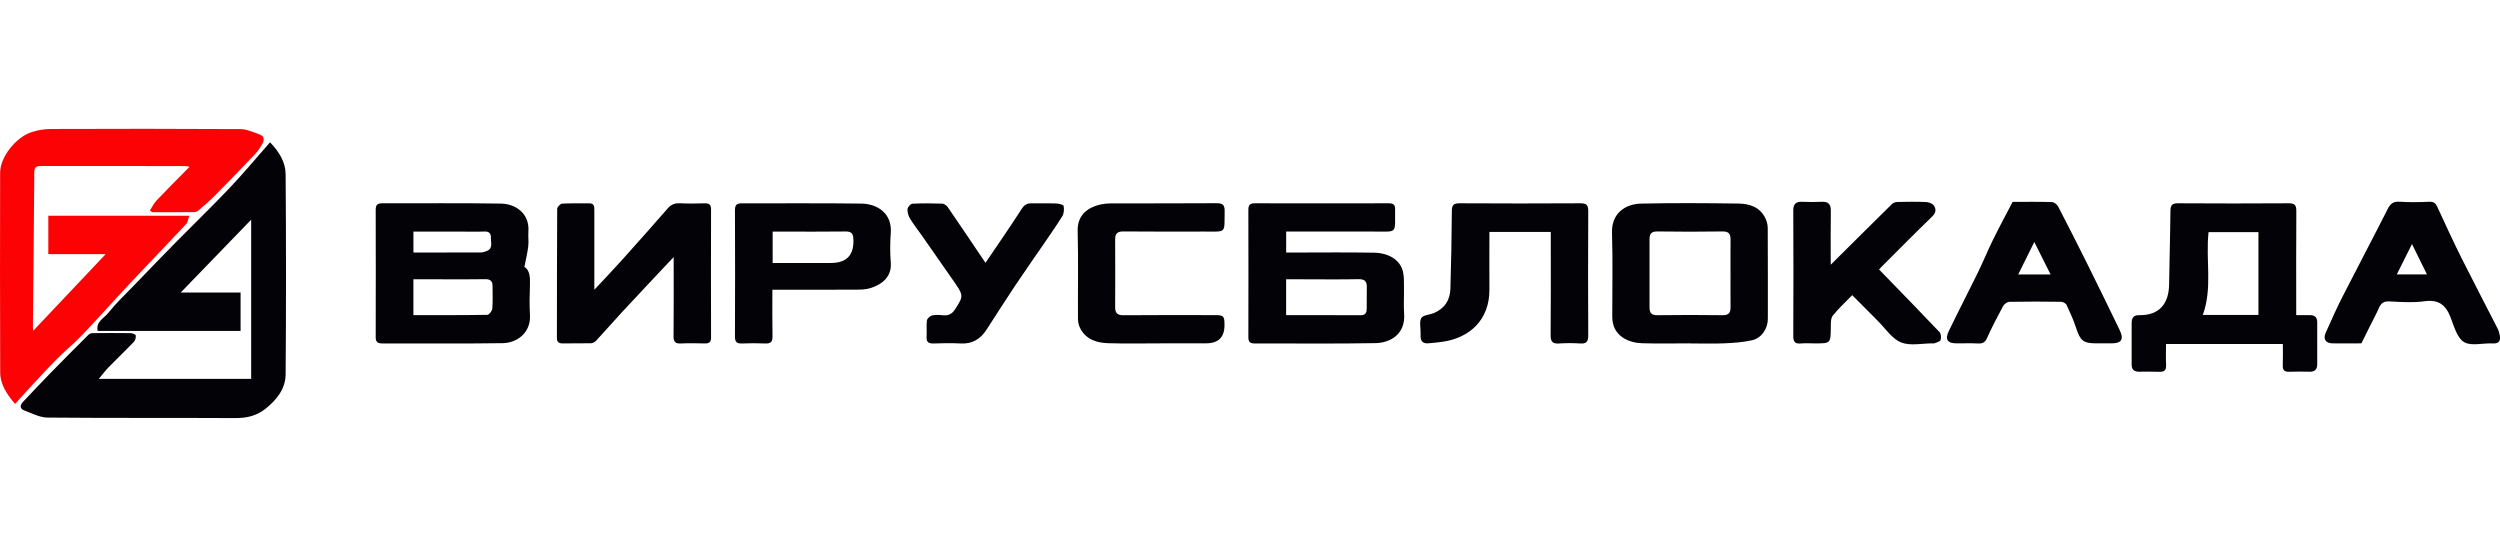
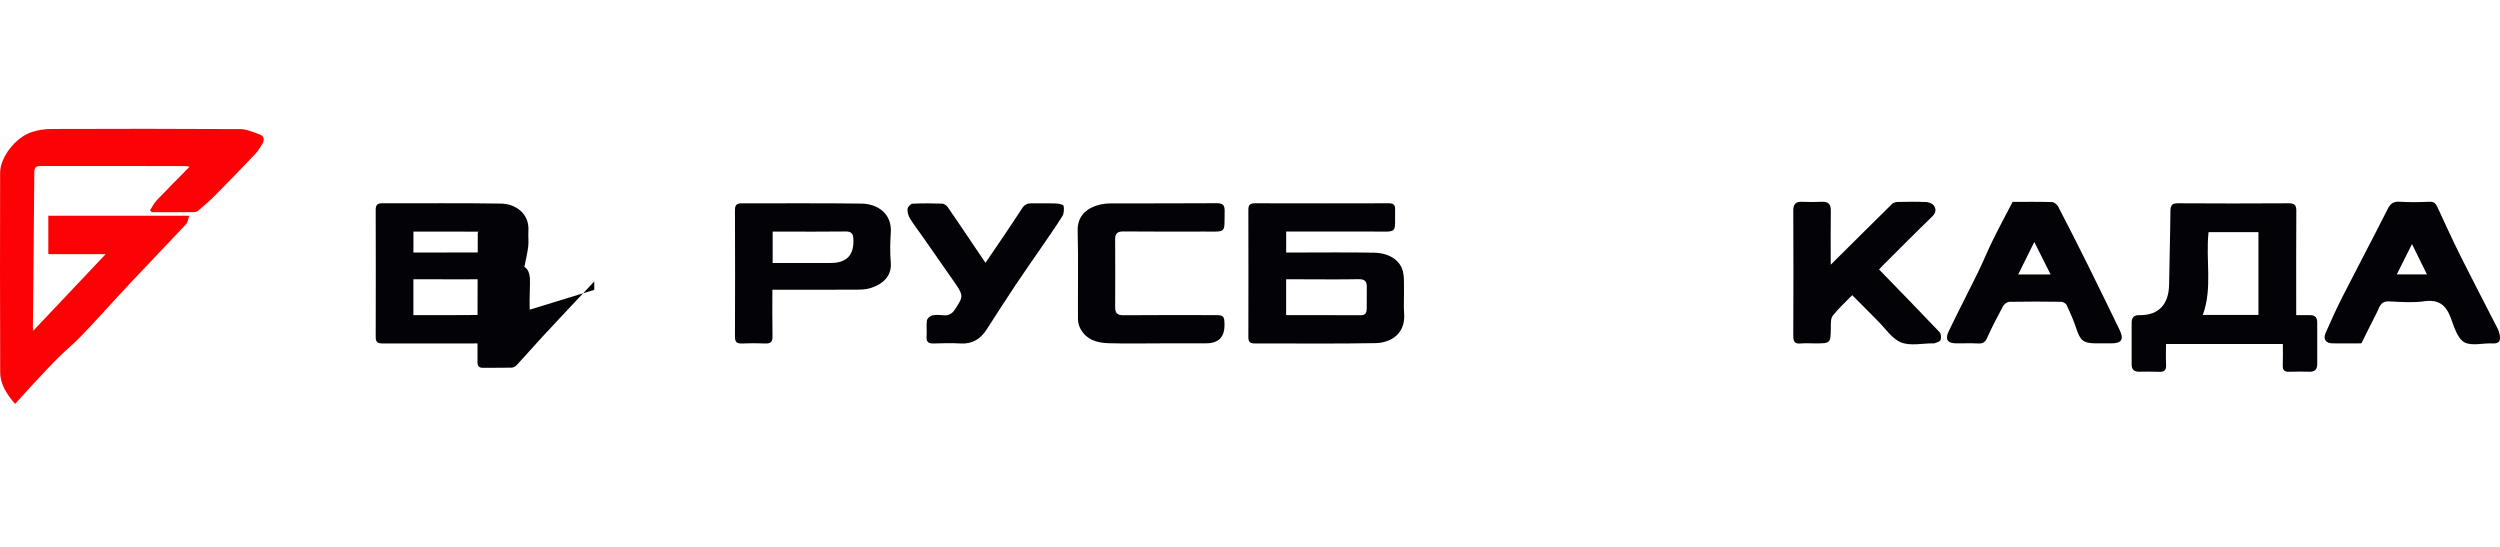
<svg xmlns="http://www.w3.org/2000/svg" id="a" width="640" height="140" viewBox="0 0 640 140">
-   <path d="M64.3,97V56.24l-18.03,18.64h15.32v9.84H25.01c-.54-2.31,1.59-3.24,2.65-4.56,2.05-2.56,4.46-4.84,6.75-7.21,3.66-3.79,7.31-7.59,11.01-11.34,4.45-4.52,9.02-8.91,13.38-13.51,3.51-3.71,6.78-7.64,10.33-11.67,2.4,2.49,3.96,5.13,3.99,8.14,.13,17.1,.14,34.19,0,51.29-.03,3.69-2.32,6.53-5.18,8.81-2.26,1.8-4.81,2.37-7.71,2.36-16.02-.09-32.05,.02-48.07-.13-2-.02-4.01-1.1-5.96-1.84-1.27-.48-1.06-1.4-.25-2.25,2.31-2.43,4.61-4.89,6.95-7.29,3.22-3.3,6.47-6.56,9.73-9.81,.26-.26,.73-.43,1.1-.43,3.19-.03,6.38-.04,9.58,0,.51,0,1.36,.28,1.43,.56,.11,.51-.09,1.28-.46,1.66-2.11,2.21-4.32,4.31-6.45,6.49-.86,.88-1.59,1.87-2.54,3h39.03Z" style="fill:#030206;" />
  <path d="M38.39,53.85c.57-.87,1.03-1.85,1.74-2.59,2.72-2.86,5.51-5.64,8.4-8.57-.43-.07-.81-.18-1.2-.18-12.2,0-24.39,0-36.58-.02-1.13,0-1.96,.03-1.97,1.56-.09,13.26-.23,26.52-.36,39.78,0,.23,.03,.46,.06,.87,6.24-6.6,12.33-13.04,18.58-19.65H12.37v-9.82H48.47c-.31,.82-.39,1.68-.86,2.18-4.58,4.91-9.26,9.73-13.86,14.63-4.28,4.56-8.44,9.24-12.75,13.77-2.05,2.15-4.39,4.02-6.48,6.14-2.6,2.63-5.09,5.38-7.62,8.09-.98,1.05-1.93,2.14-3.04,3.36C1.74,100.93,.06,98.42,.05,95.31-.02,78.28,0,61.24,.03,44.21c0-3.97,3.99-9.09,8.12-10.41,1.52-.49,3.18-.77,4.78-.78,16.22-.06,32.44-.07,48.65,.03,1.6,0,3.21,.8,4.78,1.33,1.4,.47,1.36,1.51,.73,2.57-.5,.85-1.04,1.72-1.72,2.44-3.37,3.54-6.76,7.06-10.2,10.53-1.37,1.39-2.87,2.67-4.35,3.95-.3,.26-.78,.44-1.18,.44-3.57,.03-7.14,.02-10.71,.02l-.55-.48Z" style="fill:#fc0204;" />
  <path d="M587.84,80.68c1.37,0,2.45,0,3.54,0,1.27-.01,1.84,.62,1.83,1.87-.01,3.56-.02,7.11,0,10.67,0,1.35-.6,1.97-1.96,1.94-1.72-.03-3.45-.06-5.17,.01-1.23,.05-1.74-.38-1.69-1.64,.07-1.77,.02-3.55,.02-5.47h-29.91c0,1.75-.07,3.57,.02,5.38,.07,1.36-.48,1.8-1.79,1.74-1.72-.08-3.44-.03-5.17-.02-1.26,0-1.86-.59-1.86-1.84,0-3.56,.02-7.11,0-10.67,0-1.34,.56-1.99,1.93-1.97,5.29,.09,7.6-3.09,7.66-7.87,.09-6.26,.29-12.53,.34-18.79,.01-1.48,.41-1.99,1.95-1.98,9.44,.06,18.89,.06,28.33,0,1.54-.01,1.96,.5,1.95,1.98-.06,8.13-.03,16.26-.03,24.39v2.27Zm-9.68-.06v-21.2h-12.77c-.78,7.14,1.06,14.29-1.47,21.2h14.24Z" style="fill:#030206;" />
  <path d="M134.26,68.32c1.29,.81,1.48,2.49,1.41,4.35-.09,2.66-.15,5.34,0,8,.26,4.42-3.21,7.12-6.98,7.18-10.27,.16-20.54,.04-30.81,.07-1.21,0-1.71-.36-1.7-1.63,.03-10.86,.03-21.72,0-32.58,0-1.23,.42-1.67,1.66-1.67,10.14,.03,20.29-.09,30.43,.08,3.61,.06,7.34,2.44,7,7.13-.09,1.26,.11,2.55-.04,3.81-.2,1.67-.6,3.31-.98,5.26Zm-28.43,12.35c6.43,0,12.67,.03,18.9-.07,.46,0,1.25-.99,1.3-1.56,.16-1.95,.07-3.93,.06-5.89,0-1.25-.62-1.7-1.91-1.68-3.69,.08-7.39,.03-11.09,.03-2.4,0-4.8,0-7.26,0v9.18Zm.01-16.02c5.83,0,11.49,.01,17.16-.02,.55,0,1.12-.16,1.63-.38,1.68-.71,.98-2.23,1.04-3.43,.05-.98-.43-1.6-1.62-1.55-2.1,.08-4.21,.02-6.32,.02-3.94,0-7.87,0-11.89,0v5.36Z" style="fill:#030206;" />
  <path d="M329.26,59.29v5.36c.68,0,1.35,0,2.02,0,6.83,0,13.67-.09,20.49,.04,3.59,.06,6.67,1.74,7.4,4.89,.3,1.26,.23,2.62,.25,3.94,.04,2.29-.12,4.59,.04,6.86,.35,5.05-3.38,7.38-7.32,7.46-10.34,.2-20.69,.05-31.03,.08-1.2,0-1.53-.5-1.53-1.61,.02-10.87,.03-21.74,0-32.61,0-1.25,.44-1.66,1.68-1.66,11.43,.03,22.86,.03,34.29,0,1.12,0,1.62,.35,1.6,1.53-.1,6.41,.84,5.7-5.46,5.71-7.4,0-14.81,0-22.44,0Zm-.01,21.39c6.51,0,12.82-.02,19.12,.02,1.26,0,1.49-.74,1.51-1.68,.04-1.84-.02-3.68,.02-5.52,.04-1.52-.57-2.06-2.15-2.03-4.78,.1-9.56,.03-14.34,.03-1.38,0-2.75,0-4.16,0v9.18Z" style="fill:#030206;" />
-   <path d="M152.13,74.2c2.6-2.79,4.94-5.23,7.19-7.74,3.92-4.36,7.8-8.74,11.65-13.15,.88-1.01,1.85-1.34,3.16-1.27,2.1,.1,4.21,.07,6.32,.01,1.15-.03,1.58,.4,1.58,1.56-.03,10.93-.03,21.86,0,32.79,0,1.19-.49,1.55-1.61,1.52-2.04-.05-4.09-.09-6.13,.01-1.43,.07-1.88-.46-1.86-1.87,.06-6.04,.03-12.07,.03-18.11v-2.15c-4.54,4.83-8.84,9.38-13.1,13.97-2.27,2.45-4.46,4.98-6.73,7.43-.32,.34-.87,.66-1.32,.67-2.42,.06-4.85,0-7.27,.04-1.06,.02-1.48-.4-1.47-1.46,.02-10.99,0-21.98,.07-32.98,0-.47,.8-1.32,1.26-1.34,2.29-.14,4.59-.03,6.89-.08,1.34-.03,1.36,.8,1.36,1.76-.01,6.35,0,12.71,0,19.06v1.32Z" style="fill:#030206;" />
-   <path d="M432.65,87.9c-4.08,0-8.17,.1-12.25-.03-3.56-.11-6.62-1.76-7.43-4.88-.15-.6-.23-1.23-.23-1.84-.02-7.18,.16-14.36-.07-21.53-.16-5.05,3.44-7.42,7.49-7.5,8.29-.18,16.59-.13,24.88-.01,2.84,.04,5.5,.89,6.89,3.74,.37,.76,.6,1.66,.61,2.5,.05,7.75,.03,15.5,.03,23.25,0,2.51-1.59,4.95-4.03,5.5-2.3,.52-4.71,.69-7.08,.79-2.93,.13-5.87,.03-8.8,.03Zm10.36-17.92c0-2.86-.02-5.72,.01-8.58,.02-1.42-.36-2.17-2.04-2.15-5.55,.09-11.11,.08-16.66,0-1.5-.02-2.04,.54-2.04,1.95,.02,5.85,.02,11.69,0,17.54,0,1.41,.54,1.97,2.04,1.95,5.55-.07,11.11-.08,16.66,0,1.68,.03,2.06-.73,2.04-2.15-.03-2.86-.01-5.72-.01-8.58Z" style="fill:#030206;" />
+   <path d="M152.13,74.2v-2.15c-4.54,4.83-8.84,9.38-13.1,13.97-2.27,2.45-4.46,4.98-6.73,7.43-.32,.34-.87,.66-1.32,.67-2.42,.06-4.85,0-7.27,.04-1.06,.02-1.48-.4-1.47-1.46,.02-10.99,0-21.98,.07-32.98,0-.47,.8-1.32,1.26-1.34,2.29-.14,4.59-.03,6.89-.08,1.34-.03,1.36,.8,1.36,1.76-.01,6.35,0,12.71,0,19.06v1.32Z" style="fill:#030206;" />
  <path d="M481.04,68.99c5.23,5.39,10.41,10.68,15.5,16.05,.39,.41,.45,1.45,.23,2.04-.15,.41-1.03,.57-1.59,.82-.11,.05-.25,0-.38,0-2.74-.01-5.79,.71-8.14-.25-2.35-.96-4.01-3.59-5.95-5.51-2.12-2.11-4.22-4.24-6.54-6.58-1.72,1.78-3.52,3.39-4.98,5.26-.56,.71-.49,2.01-.5,3.04-.05,4.04-.02,4.05-4.05,4.05-1.21,0-2.43-.09-3.64,.02-1.58,.15-1.93-.54-1.92-2,.05-10.67,.05-21.34,0-32.02,0-1.62,.61-2.32,2.25-2.25,1.66,.07,3.32,.08,4.98,0,1.72-.09,2.4,.58,2.38,2.32-.07,4.44-.02,8.88-.02,13.79,5.41-5.37,10.54-10.49,15.71-15.57,.33-.32,.94-.49,1.43-.5,2.42-.05,4.85-.09,7.27,.02,.68,.03,1.6,.36,1.96,.87,.65,.9,.61,1.86-.38,2.82-4.35,4.2-8.6,8.51-12.88,12.78-.31,.3-.58,.64-.73,.8Z" style="fill:#030206;" />
-   <path d="M397.02,59.38h-15.73c0,4.96-.03,9.83,0,14.7,.07,7.9-5.18,12.5-12.17,13.44-1.18,.16-2.37,.29-3.56,.37-1.25,.08-1.91-.52-1.89-1.8,0-.32,0-.64,0-.95,.02-1.27-.36-2.77,.19-3.73,.43-.75,2.04-.8,3.1-1.22,2.8-1.13,4.25-3.3,4.34-6.23,.21-6.65,.32-13.29,.37-19.94,.01-1.49,.42-1.99,1.96-1.98,10.34,.06,20.69,.06,31.03,0,1.57,0,1.93,.55,1.93,2-.05,10.61-.06,21.23,0,31.84,0,1.59-.47,2.16-2.07,2.05-1.78-.12-3.58-.12-5.36,0-1.65,.12-2.22-.41-2.2-2.12,.08-8.07,.04-16.14,.04-24.22v-2.22Z" style="fill:#030206;" />
  <path d="M197.73,74.17c0,4.16-.05,8.03,.03,11.9,.03,1.42-.45,1.93-1.87,1.86-1.97-.09-3.96-.08-5.93,0-1.3,.05-1.81-.35-1.81-1.72,.04-10.8,.04-21.59,0-32.39,0-1.32,.41-1.78,1.76-1.77,10.21,.04,20.41-.08,30.62,.07,4.09,.06,7.86,2.5,7.51,7.47-.18,2.53-.21,5.09,0,7.61,.31,3.66-2.28,5.64-5.17,6.54-1.11,.35-2.35,.41-3.53,.41-6.7,.04-13.4,.02-20.09,.02-.43,0-.86,0-1.52,0Zm.07-6.85h14.9q6.12,0,5.76-6.2c-.07-1.29-.5-1.88-1.94-1.86-5.48,.07-10.96,.03-16.44,.03-.74,0-1.48,0-2.28,0v8.03Z" style="fill:#030206;" />
  <path d="M604.52,87.9c-2.57,0-5,.03-7.42,0-1.69-.02-2.43-1.09-1.75-2.64,1.39-3.13,2.78-6.27,4.34-9.32,3.8-7.46,7.73-14.86,11.51-22.34,.7-1.39,1.41-2.07,3.08-1.96,2.54,.17,5.11,.12,7.66,.01,1.18-.05,1.62,.46,2.06,1.41,2.01,4.36,4.01,8.73,6.16,13.02,3.02,6.04,6.16,12.02,9.23,18.03,.28,.54,.46,1.16,.56,1.76,.23,1.39-.19,2.14-1.83,2.05-2.48-.14-5.48,.75-7.32-.34-1.77-1.06-2.57-4.01-3.43-6.27-1.22-3.21-3.04-4.7-6.71-4.19-2.94,.42-6,.19-8.99,.04-1.47-.07-2.15,.49-2.68,1.71-.67,1.55-1.49,3.03-2.24,4.54-.73,1.46-1.45,2.92-2.22,4.47Zm12.95-25.42c-1.29,2.58-2.57,5.13-3.89,7.77h7.72c-1.32-2.68-2.55-5.17-3.83-7.77Z" style="fill:#030206;" />
  <path d="M515.21,51.68c3.47,0,6.79-.05,10.1,.05,.55,.02,1.3,.61,1.57,1.13,2.6,4.99,5.14,10.01,7.65,15.06,2.72,5.47,5.38,10.96,8.05,16.45,1.21,2.5,.59,3.53-2.08,3.53-1.28,0-2.55,0-3.83,0-3.31,0-4.13-.7-5.14-3.82-.67-2.06-1.57-4.05-2.48-6.01-.19-.41-.93-.8-1.42-.81-4.4-.06-8.81-.08-13.21,.01-.56,.01-1.34,.56-1.62,1.08-1.46,2.69-2.87,5.42-4.13,8.21-.51,1.12-1.13,1.43-2.28,1.37-1.85-.1-3.7-.02-5.55-.03-2.26,0-2.98-1-1.98-3.08,2.44-5.07,5.04-10.06,7.51-15.11,1.33-2.73,2.47-5.55,3.81-8.27,1.6-3.25,3.32-6.44,5.05-9.76Zm9.74,18.58c-1.36-2.7-2.67-5.33-4.17-8.31-1.45,2.94-2.73,5.5-4.12,8.31h8.28Z" style="fill:#030206;" />
  <path d="M297.45,87.9c-4.59,0-9.19,.1-13.78-.04-2.91-.09-5.62-.94-7.11-3.76-.39-.74-.6-1.66-.6-2.5-.05-7.5,.12-15-.08-22.49-.11-4.12,2.68-5.93,5.4-6.65,1.08-.29,2.23-.39,3.35-.39,8.93-.03,17.87,.02,26.8-.05,1.58-.01,2.11,.44,2.08,2.05-.11,5.78,.62,5.21-5.21,5.21-6.89,0-13.78,.04-20.68-.03-1.58-.02-2.15,.54-2.14,2.05,.03,5.78,.03,11.56,0,17.34,0,1.5,.54,2.07,2.13,2.06,7.78-.07,15.57-.04,23.36-.03,2.3,0,2.49,.21,2.5,2.53q.02,4.69-4.71,4.69c-3.77,0-7.53,0-11.3,0Z" style="fill:#030206;" />
  <path d="M252.28,67.29c3.16-4.67,6.32-9.22,9.32-13.88,.7-1.09,1.44-1.39,2.61-1.36,2.04,.05,4.09-.04,6.13,.04,.69,.03,1.87,.28,1.94,.61,.17,.84,.11,1.94-.33,2.65-1.74,2.8-3.66,5.5-5.53,8.23-2.22,3.24-4.49,6.45-6.66,9.72-2.45,3.67-4.81,7.4-7.21,11.1-1.55,2.39-3.64,3.7-6.63,3.53-2.29-.13-4.6-.08-6.89,0-1.27,.04-1.91-.31-1.82-1.71,.09-1.39-.1-2.81,.08-4.18,.07-.5,.79-1.17,1.33-1.29,.91-.21,1.91-.13,2.86-.04,1.43,.14,2.31-.42,3.09-1.64,2.16-3.4,2.21-3.36-.9-7.77-2.55-3.62-5.06-7.27-7.6-10.9-1.04-1.48-2.17-2.91-3.11-4.45-.43-.7-.69-1.64-.63-2.45,.03-.49,.78-1.32,1.24-1.35,2.55-.13,5.11-.11,7.66-.02,.49,.02,1.11,.48,1.41,.91,3.24,4.73,6.44,9.49,9.66,14.27Z" style="fill:#030206;" />
</svg>